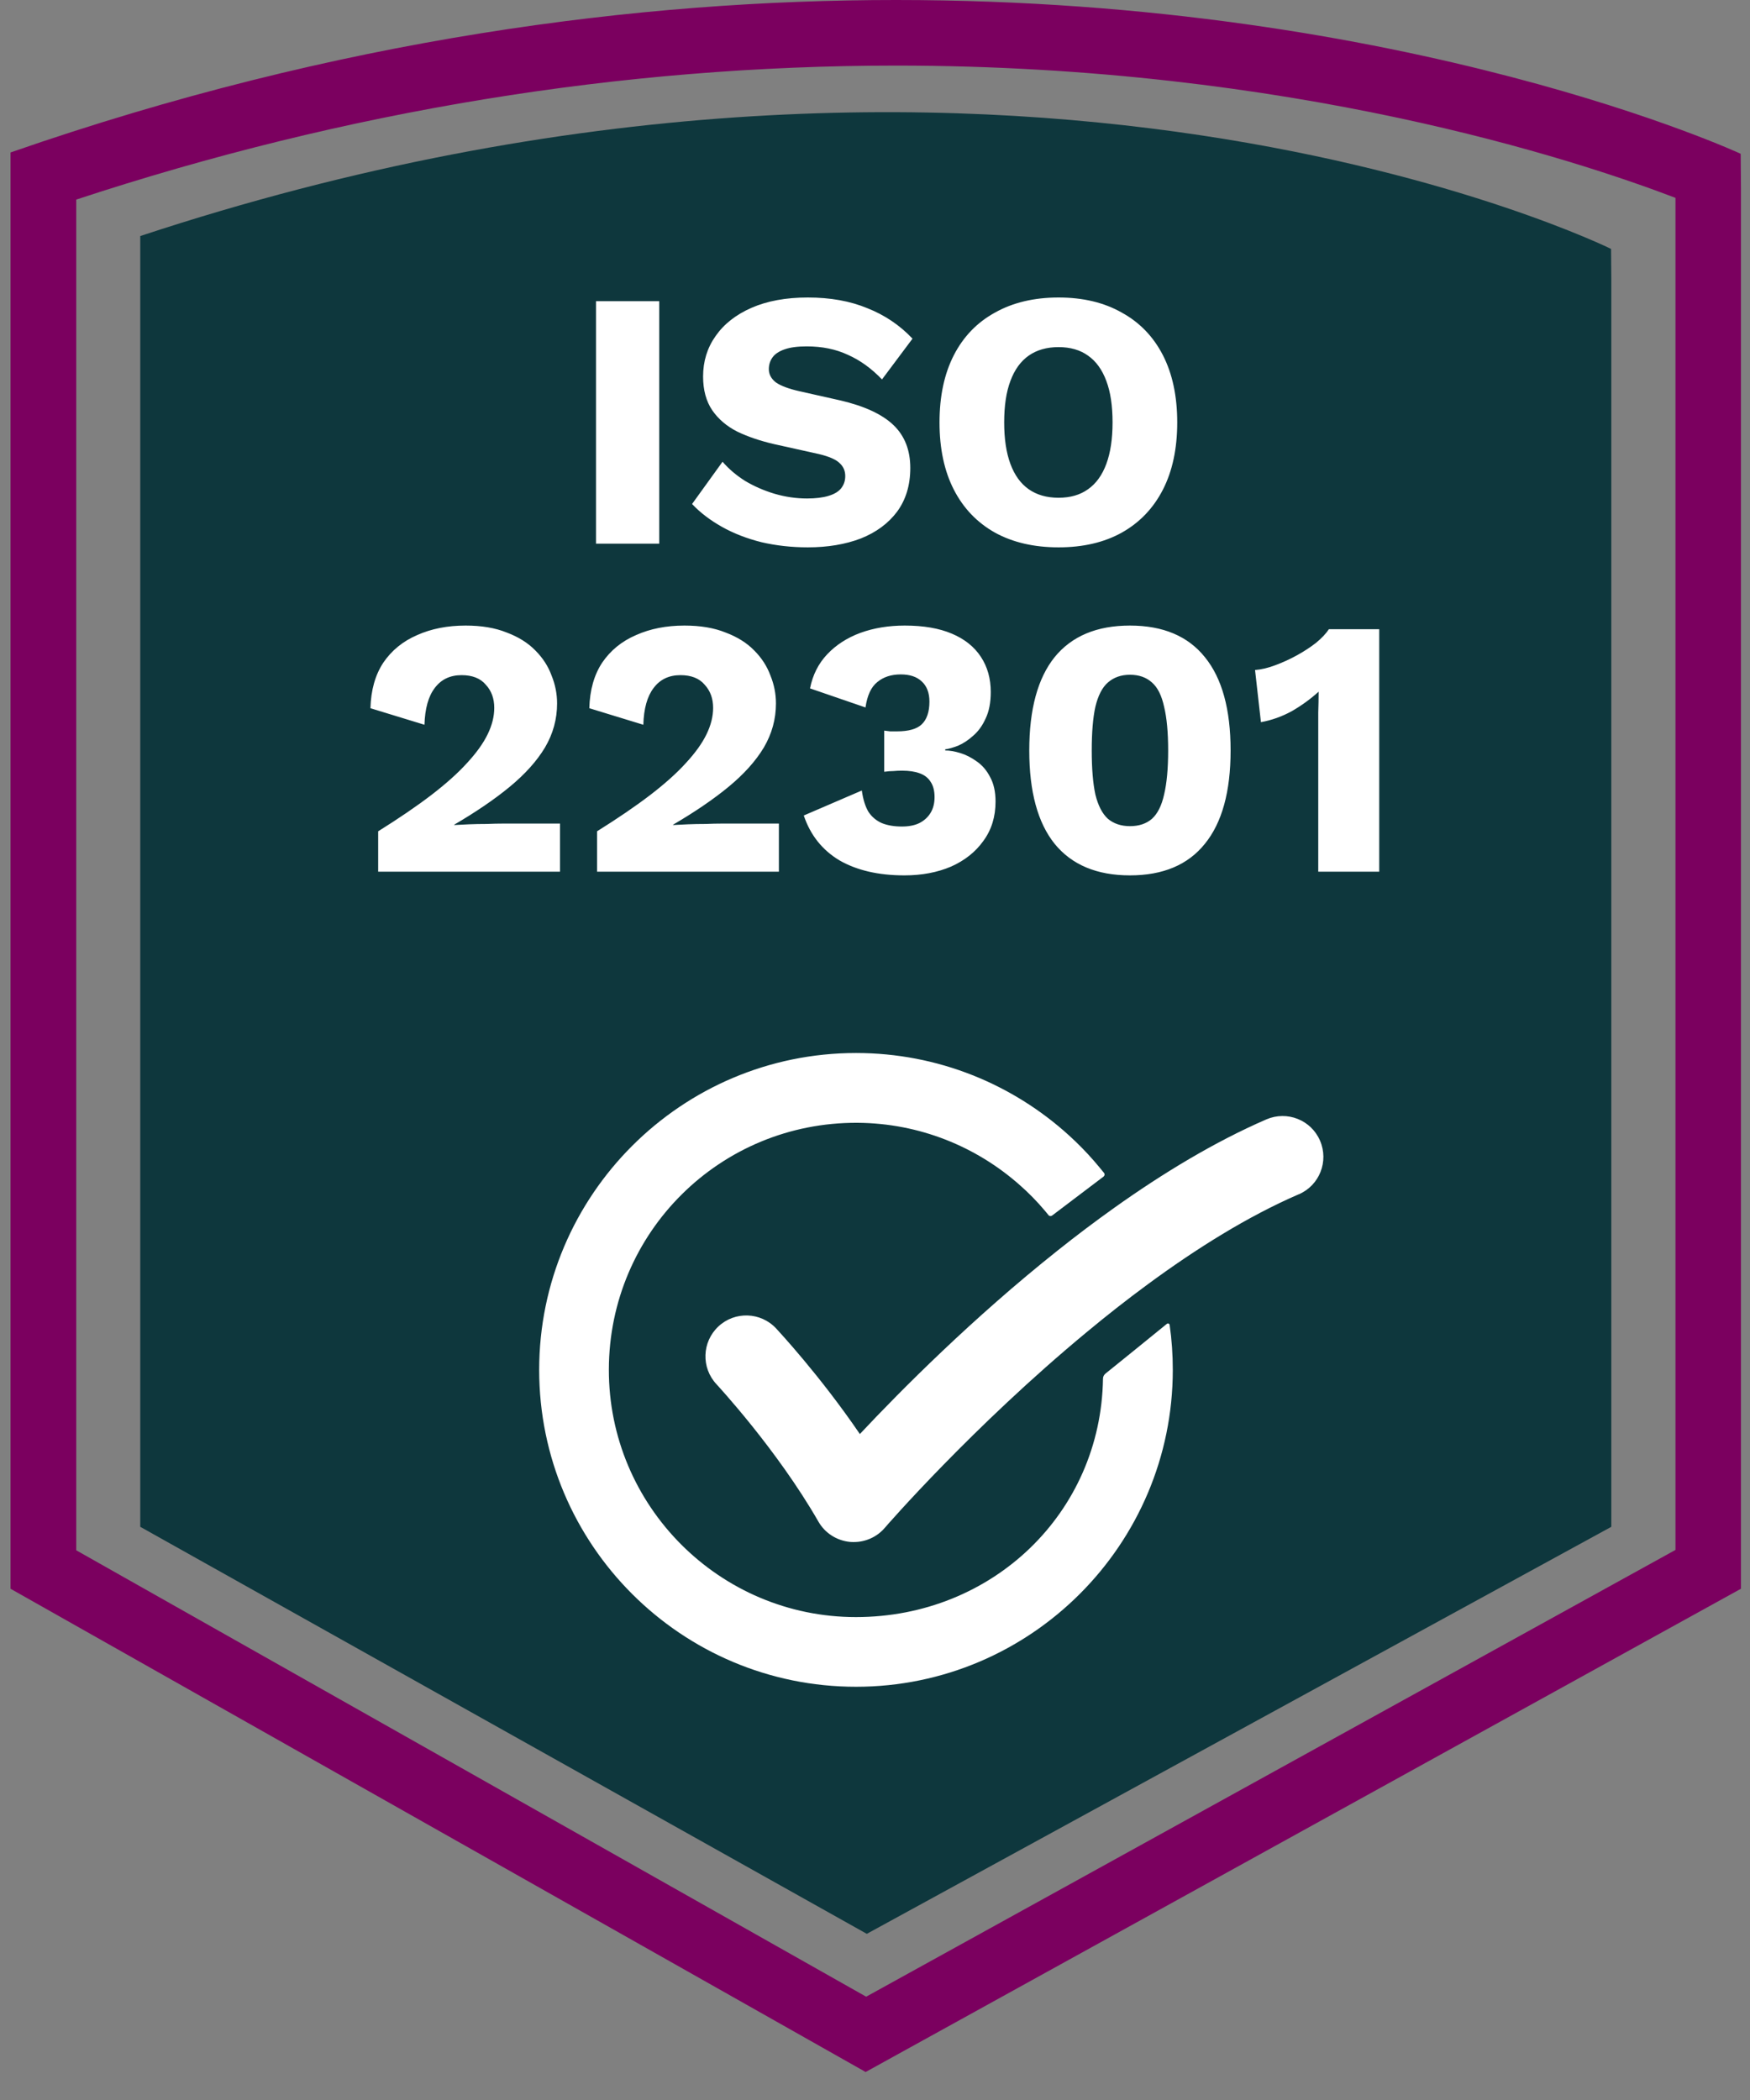
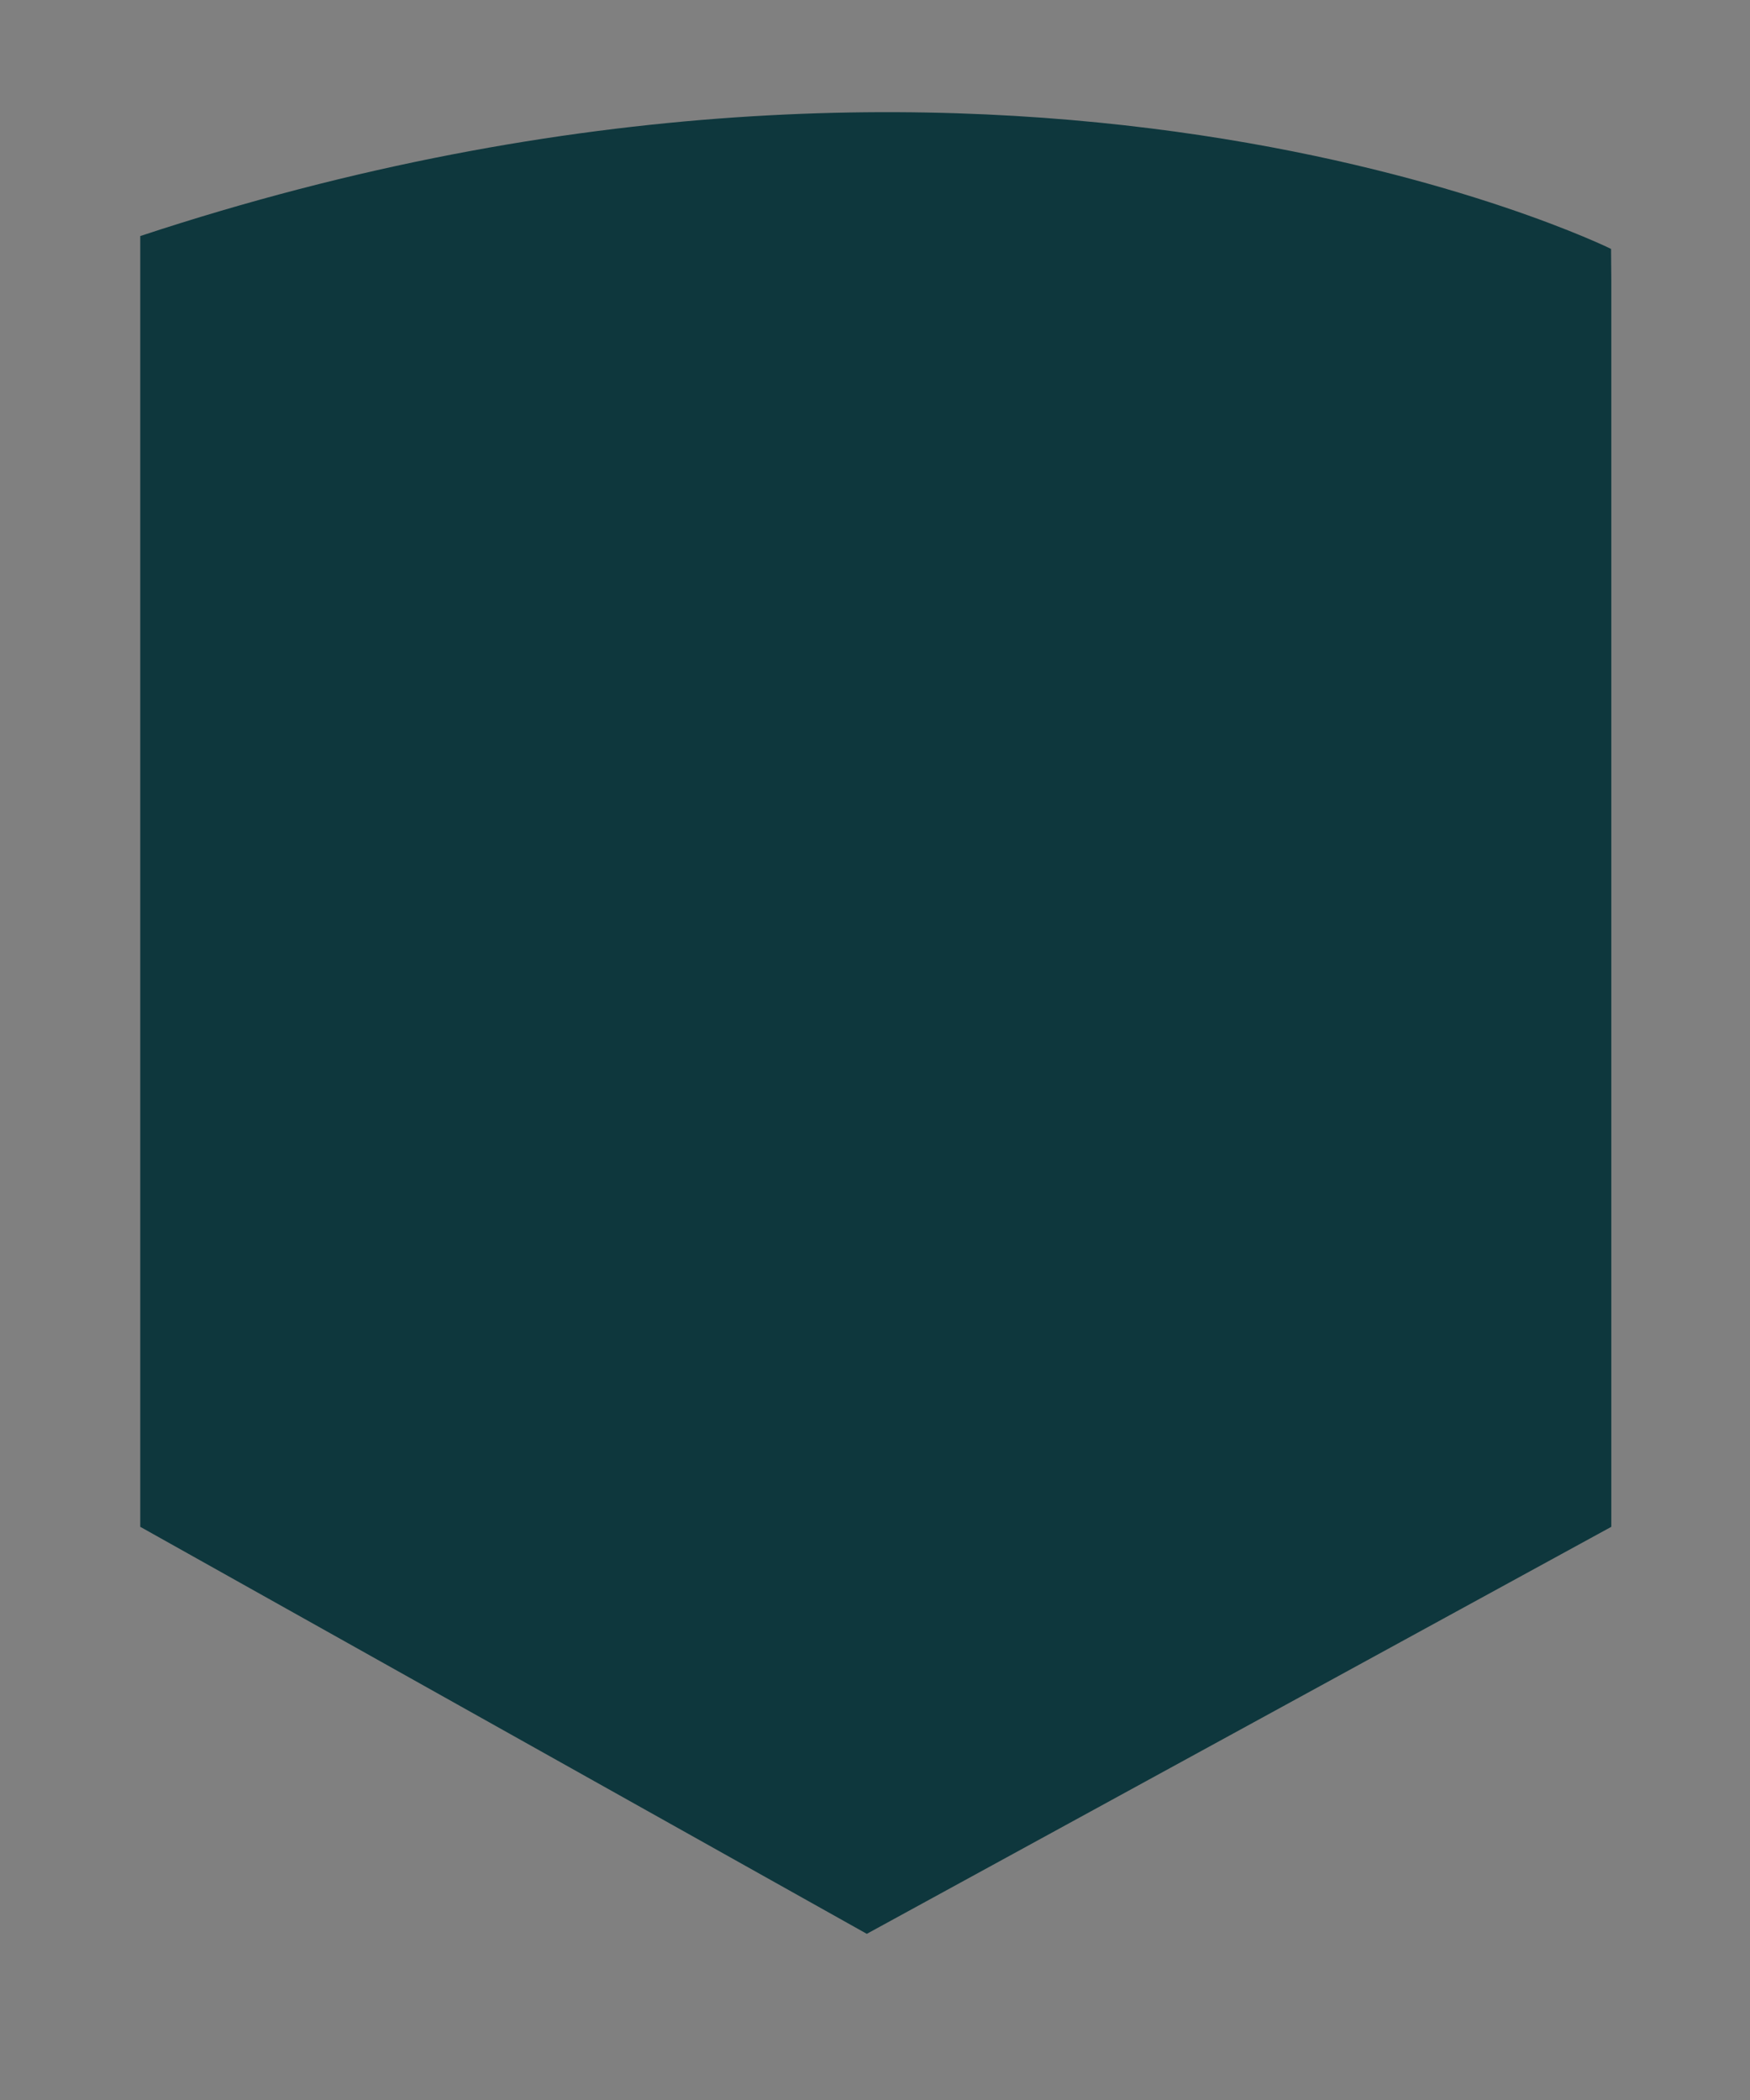
<svg xmlns="http://www.w3.org/2000/svg" width="60" height="72" viewBox="0 0 60 72" fill="none">
  <rect x="0" y="0" width="60" height="72" fill="#808080" stroke="none" />
  <path d="M55.236 8.534C55.236 8.534 34.488 -1.714 4.809 8.093V52.348L29.719 66.303L55.245 52.348V9.596L55.236 8.534Z" fill="#0E373D" />
-   <path d="M30.722 2.249C44.259 2.249 54.057 5.489 57.445 6.784V53.14L29.697 68.458L2.614 53.153V6.843C11.859 3.797 21.306 2.249 30.727 2.249M30.722 0C21.95 0 11.62 1.309 0.36 5.228V54.471L29.679 71.04L59.69 54.471V6.465L59.681 5.273C59.681 5.273 48.335 0 30.722 0Z" fill="#7B005F" />
-   <path d="M40.21 46.967C40.21 52.955 35.338 57.832 29.35 57.832C23.358 57.832 18.486 52.964 18.486 46.967C18.486 40.98 23.358 36.103 29.35 36.103C32.162 36.103 34.731 37.178 36.661 38.937C36.958 39.207 37.241 39.495 37.507 39.801C37.623 39.936 37.74 40.075 37.853 40.215C37.884 40.255 37.875 40.309 37.835 40.341L36.071 41.677C36.031 41.704 35.977 41.699 35.95 41.663C35.923 41.627 35.883 41.578 35.824 41.51C35.554 41.191 35.266 40.894 34.951 40.62C33.467 39.31 31.523 38.51 29.4 38.496C24.694 38.469 20.884 42.248 20.875 46.954C20.866 51.633 24.672 55.443 29.346 55.443C34.02 55.443 37.745 51.88 37.817 47.269C37.817 47.201 37.848 47.143 37.898 47.098C38.253 46.814 39.661 45.672 40.008 45.388C40.044 45.361 40.093 45.379 40.102 45.424C40.174 45.928 40.21 46.441 40.21 46.967Z" fill="white" />
-   <path d="M44.525 40.948C42.788 41.699 41.02 42.806 39.351 44.034C38.64 44.556 37.943 45.105 37.277 45.658C33.354 48.902 30.38 52.33 30.335 52.384C30.07 52.694 29.679 52.87 29.274 52.87C29.229 52.87 29.184 52.87 29.139 52.865C28.689 52.82 28.284 52.564 28.059 52.168C26.628 49.676 24.581 47.48 24.564 47.458C24.037 46.895 24.064 46.009 24.631 45.478C25.193 44.952 26.08 44.979 26.61 45.546C26.682 45.627 28.104 47.147 29.481 49.167C30.889 47.665 33.354 45.186 36.269 42.869C36.89 42.374 37.533 41.888 38.19 41.42C39.868 40.224 41.645 39.148 43.418 38.379C44.129 38.073 44.952 38.397 45.258 39.108C45.564 39.819 45.24 40.642 44.529 40.948H44.525Z" fill="white" />
-   <path d="M22.602 10.326V18.64H20.435V10.326H22.602ZM27.696 10.2C28.468 10.2 29.148 10.322 29.736 10.566C30.332 10.801 30.849 11.149 31.286 11.611L30.24 13.009C29.879 12.632 29.488 12.35 29.069 12.165C28.657 11.972 28.187 11.876 27.658 11.876C27.347 11.876 27.095 11.909 26.902 11.977C26.709 12.044 26.57 12.136 26.486 12.254C26.402 12.371 26.36 12.506 26.36 12.657C26.36 12.833 26.44 12.984 26.6 13.11C26.768 13.228 27.036 13.329 27.406 13.413L28.804 13.727C29.636 13.921 30.244 14.202 30.631 14.572C31.017 14.941 31.21 15.432 31.21 16.045C31.21 16.633 31.059 17.133 30.757 17.544C30.454 17.947 30.039 18.254 29.509 18.464C28.98 18.665 28.376 18.766 27.696 18.766C27.141 18.766 26.612 18.707 26.108 18.59C25.605 18.464 25.151 18.288 24.748 18.061C24.345 17.834 24.005 17.574 23.728 17.28L24.773 15.831C24.983 16.075 25.239 16.293 25.542 16.486C25.852 16.671 26.188 16.818 26.549 16.927C26.919 17.036 27.293 17.091 27.67 17.091C27.964 17.091 28.208 17.061 28.401 17.003C28.602 16.944 28.75 16.856 28.842 16.738C28.934 16.62 28.98 16.482 28.98 16.322C28.98 16.146 28.918 15.999 28.791 15.882C28.666 15.756 28.426 15.651 28.073 15.567L26.537 15.226C26.066 15.117 25.646 14.975 25.277 14.798C24.916 14.614 24.63 14.37 24.421 14.068C24.21 13.757 24.106 13.371 24.106 12.909C24.106 12.388 24.248 11.926 24.534 11.523C24.819 11.112 25.231 10.788 25.768 10.553C26.306 10.318 26.948 10.2 27.696 10.2ZM36.293 10.2C37.133 10.2 37.855 10.373 38.46 10.717C39.073 11.053 39.543 11.54 39.871 12.178C40.198 12.816 40.362 13.585 40.362 14.483C40.362 15.382 40.198 16.15 39.871 16.788C39.543 17.427 39.073 17.918 38.46 18.262C37.855 18.598 37.133 18.766 36.293 18.766C35.453 18.766 34.727 18.598 34.114 18.262C33.501 17.918 33.031 17.427 32.703 16.788C32.376 16.15 32.212 15.382 32.212 14.483C32.212 13.585 32.376 12.816 32.703 12.178C33.031 11.54 33.501 11.053 34.114 10.717C34.727 10.373 35.453 10.2 36.293 10.2ZM36.293 11.901C35.89 11.901 35.55 11.998 35.273 12.191C34.996 12.384 34.786 12.674 34.643 13.06C34.5 13.438 34.429 13.912 34.429 14.483C34.429 15.046 34.5 15.52 34.643 15.907C34.786 16.293 34.996 16.583 35.273 16.776C35.55 16.969 35.89 17.066 36.293 17.066C36.696 17.066 37.032 16.969 37.301 16.776C37.578 16.583 37.788 16.293 37.931 15.907C38.074 15.52 38.145 15.046 38.145 14.483C38.145 13.912 38.074 13.438 37.931 13.06C37.788 12.674 37.578 12.384 37.301 12.191C37.032 11.998 36.696 11.901 36.293 11.901Z" fill="white" />
-   <path d="M12.966 29.887V28.502C13.679 28.056 14.288 27.641 14.792 27.255C15.296 26.868 15.703 26.503 16.014 26.159C16.333 25.814 16.568 25.487 16.719 25.176C16.871 24.865 16.946 24.563 16.946 24.269C16.946 23.95 16.85 23.685 16.656 23.476C16.472 23.257 16.195 23.148 15.825 23.148C15.43 23.148 15.124 23.295 14.905 23.589C14.687 23.874 14.57 24.294 14.553 24.849L12.701 24.282C12.718 23.66 12.865 23.14 13.142 22.72C13.428 22.3 13.814 21.985 14.301 21.775C14.788 21.557 15.342 21.448 15.964 21.448C16.509 21.448 16.98 21.527 17.374 21.687C17.777 21.838 18.105 22.044 18.357 22.304C18.609 22.556 18.794 22.841 18.911 23.161C19.037 23.471 19.1 23.79 19.1 24.118C19.1 24.655 18.962 25.159 18.684 25.63C18.407 26.091 18.004 26.541 17.475 26.977C16.955 27.406 16.32 27.838 15.573 28.275V28.287C15.716 28.279 15.884 28.271 16.077 28.262C16.27 28.254 16.472 28.25 16.682 28.25C16.892 28.241 17.081 28.237 17.248 28.237H19.201V29.887H12.966ZM20.47 29.887V28.502C21.183 28.056 21.792 27.641 22.296 27.255C22.8 26.868 23.207 26.503 23.518 26.159C23.837 25.814 24.072 25.487 24.223 25.176C24.374 24.865 24.45 24.563 24.45 24.269C24.45 23.95 24.353 23.685 24.16 23.476C23.976 23.257 23.698 23.148 23.329 23.148C22.934 23.148 22.628 23.295 22.409 23.589C22.191 23.874 22.073 24.294 22.057 24.849L20.205 24.282C20.222 23.66 20.369 23.14 20.646 22.72C20.931 22.3 21.318 21.985 21.805 21.775C22.292 21.557 22.846 21.448 23.468 21.448C24.013 21.448 24.484 21.527 24.878 21.687C25.281 21.838 25.609 22.044 25.861 22.304C26.113 22.556 26.297 22.841 26.415 23.161C26.541 23.471 26.604 23.79 26.604 24.118C26.604 24.655 26.465 25.159 26.188 25.63C25.911 26.091 25.508 26.541 24.979 26.977C24.458 27.406 23.824 27.838 23.077 28.275V28.287C23.22 28.279 23.388 28.271 23.581 28.262C23.774 28.254 23.976 28.25 24.186 28.25C24.395 28.241 24.584 28.237 24.752 28.237H26.705V29.887H20.47ZM31.009 30.013C30.119 30.013 29.376 29.841 28.779 29.497C28.192 29.144 27.784 28.632 27.558 27.96L29.548 27.103C29.59 27.406 29.666 27.649 29.775 27.834C29.892 28.01 30.048 28.14 30.241 28.224C30.434 28.3 30.661 28.338 30.921 28.338C31.156 28.338 31.353 28.3 31.513 28.224C31.681 28.14 31.811 28.023 31.904 27.872C31.996 27.721 32.042 27.54 32.042 27.33C32.042 27.112 31.996 26.935 31.904 26.801C31.82 26.667 31.694 26.57 31.526 26.511C31.366 26.453 31.169 26.423 30.933 26.423C30.824 26.423 30.724 26.427 30.631 26.436C30.539 26.436 30.434 26.444 30.316 26.461V25.05C30.384 25.058 30.451 25.067 30.518 25.075C30.585 25.075 30.665 25.075 30.757 25.075C31.152 25.075 31.433 24.995 31.601 24.836C31.777 24.668 31.866 24.408 31.866 24.055C31.866 23.753 31.777 23.522 31.601 23.362C31.433 23.203 31.194 23.123 30.883 23.123C30.556 23.123 30.287 23.211 30.077 23.387C29.867 23.555 29.733 23.845 29.674 24.256L27.772 23.602C27.864 23.14 28.061 22.749 28.364 22.43C28.666 22.111 29.044 21.867 29.497 21.699C29.959 21.531 30.467 21.448 31.022 21.448C31.66 21.448 32.197 21.54 32.634 21.725C33.071 21.909 33.402 22.174 33.629 22.518C33.856 22.863 33.969 23.266 33.969 23.727C33.969 24.088 33.91 24.391 33.793 24.634C33.684 24.878 33.541 25.075 33.365 25.226C33.197 25.378 33.025 25.491 32.848 25.567C32.672 25.634 32.525 25.676 32.407 25.692V25.73C32.559 25.73 32.731 25.76 32.924 25.819C33.117 25.877 33.306 25.974 33.491 26.108C33.675 26.234 33.827 26.41 33.944 26.637C34.07 26.864 34.133 27.145 34.133 27.481C34.133 28.002 33.995 28.451 33.717 28.829C33.449 29.207 33.079 29.501 32.609 29.711C32.139 29.912 31.605 30.013 31.009 30.013ZM38.741 30.013C37.607 30.013 36.746 29.652 36.158 28.93C35.579 28.208 35.289 27.141 35.289 25.73C35.289 24.32 35.579 23.253 36.158 22.531C36.746 21.809 37.607 21.448 38.741 21.448C39.874 21.448 40.731 21.809 41.31 22.531C41.898 23.253 42.192 24.32 42.192 25.73C42.192 27.141 41.898 28.208 41.31 28.93C40.731 29.652 39.874 30.013 38.741 30.013ZM38.741 28.325C39.051 28.325 39.303 28.241 39.496 28.073C39.69 27.897 39.828 27.62 39.912 27.242C40.004 26.856 40.051 26.352 40.051 25.73C40.051 25.109 40.004 24.609 39.912 24.231C39.828 23.845 39.69 23.568 39.496 23.4C39.303 23.224 39.051 23.135 38.741 23.135C38.438 23.135 38.186 23.224 37.985 23.4C37.792 23.568 37.649 23.845 37.556 24.231C37.472 24.609 37.431 25.109 37.431 25.73C37.431 26.352 37.472 26.856 37.556 27.242C37.649 27.62 37.792 27.897 37.985 28.073C38.186 28.241 38.438 28.325 38.741 28.325ZM45.197 29.887V25.101C45.197 24.882 45.197 24.66 45.197 24.433C45.205 24.198 45.21 23.958 45.21 23.715C44.932 23.967 44.626 24.189 44.29 24.383C43.954 24.567 43.601 24.693 43.232 24.76L43.03 22.972C43.249 22.955 43.48 22.9 43.723 22.808C43.975 22.715 44.223 22.602 44.466 22.468C44.71 22.333 44.928 22.191 45.121 22.04C45.315 21.88 45.462 21.725 45.562 21.573H47.288V29.887H45.197Z" fill="white" />
</svg>